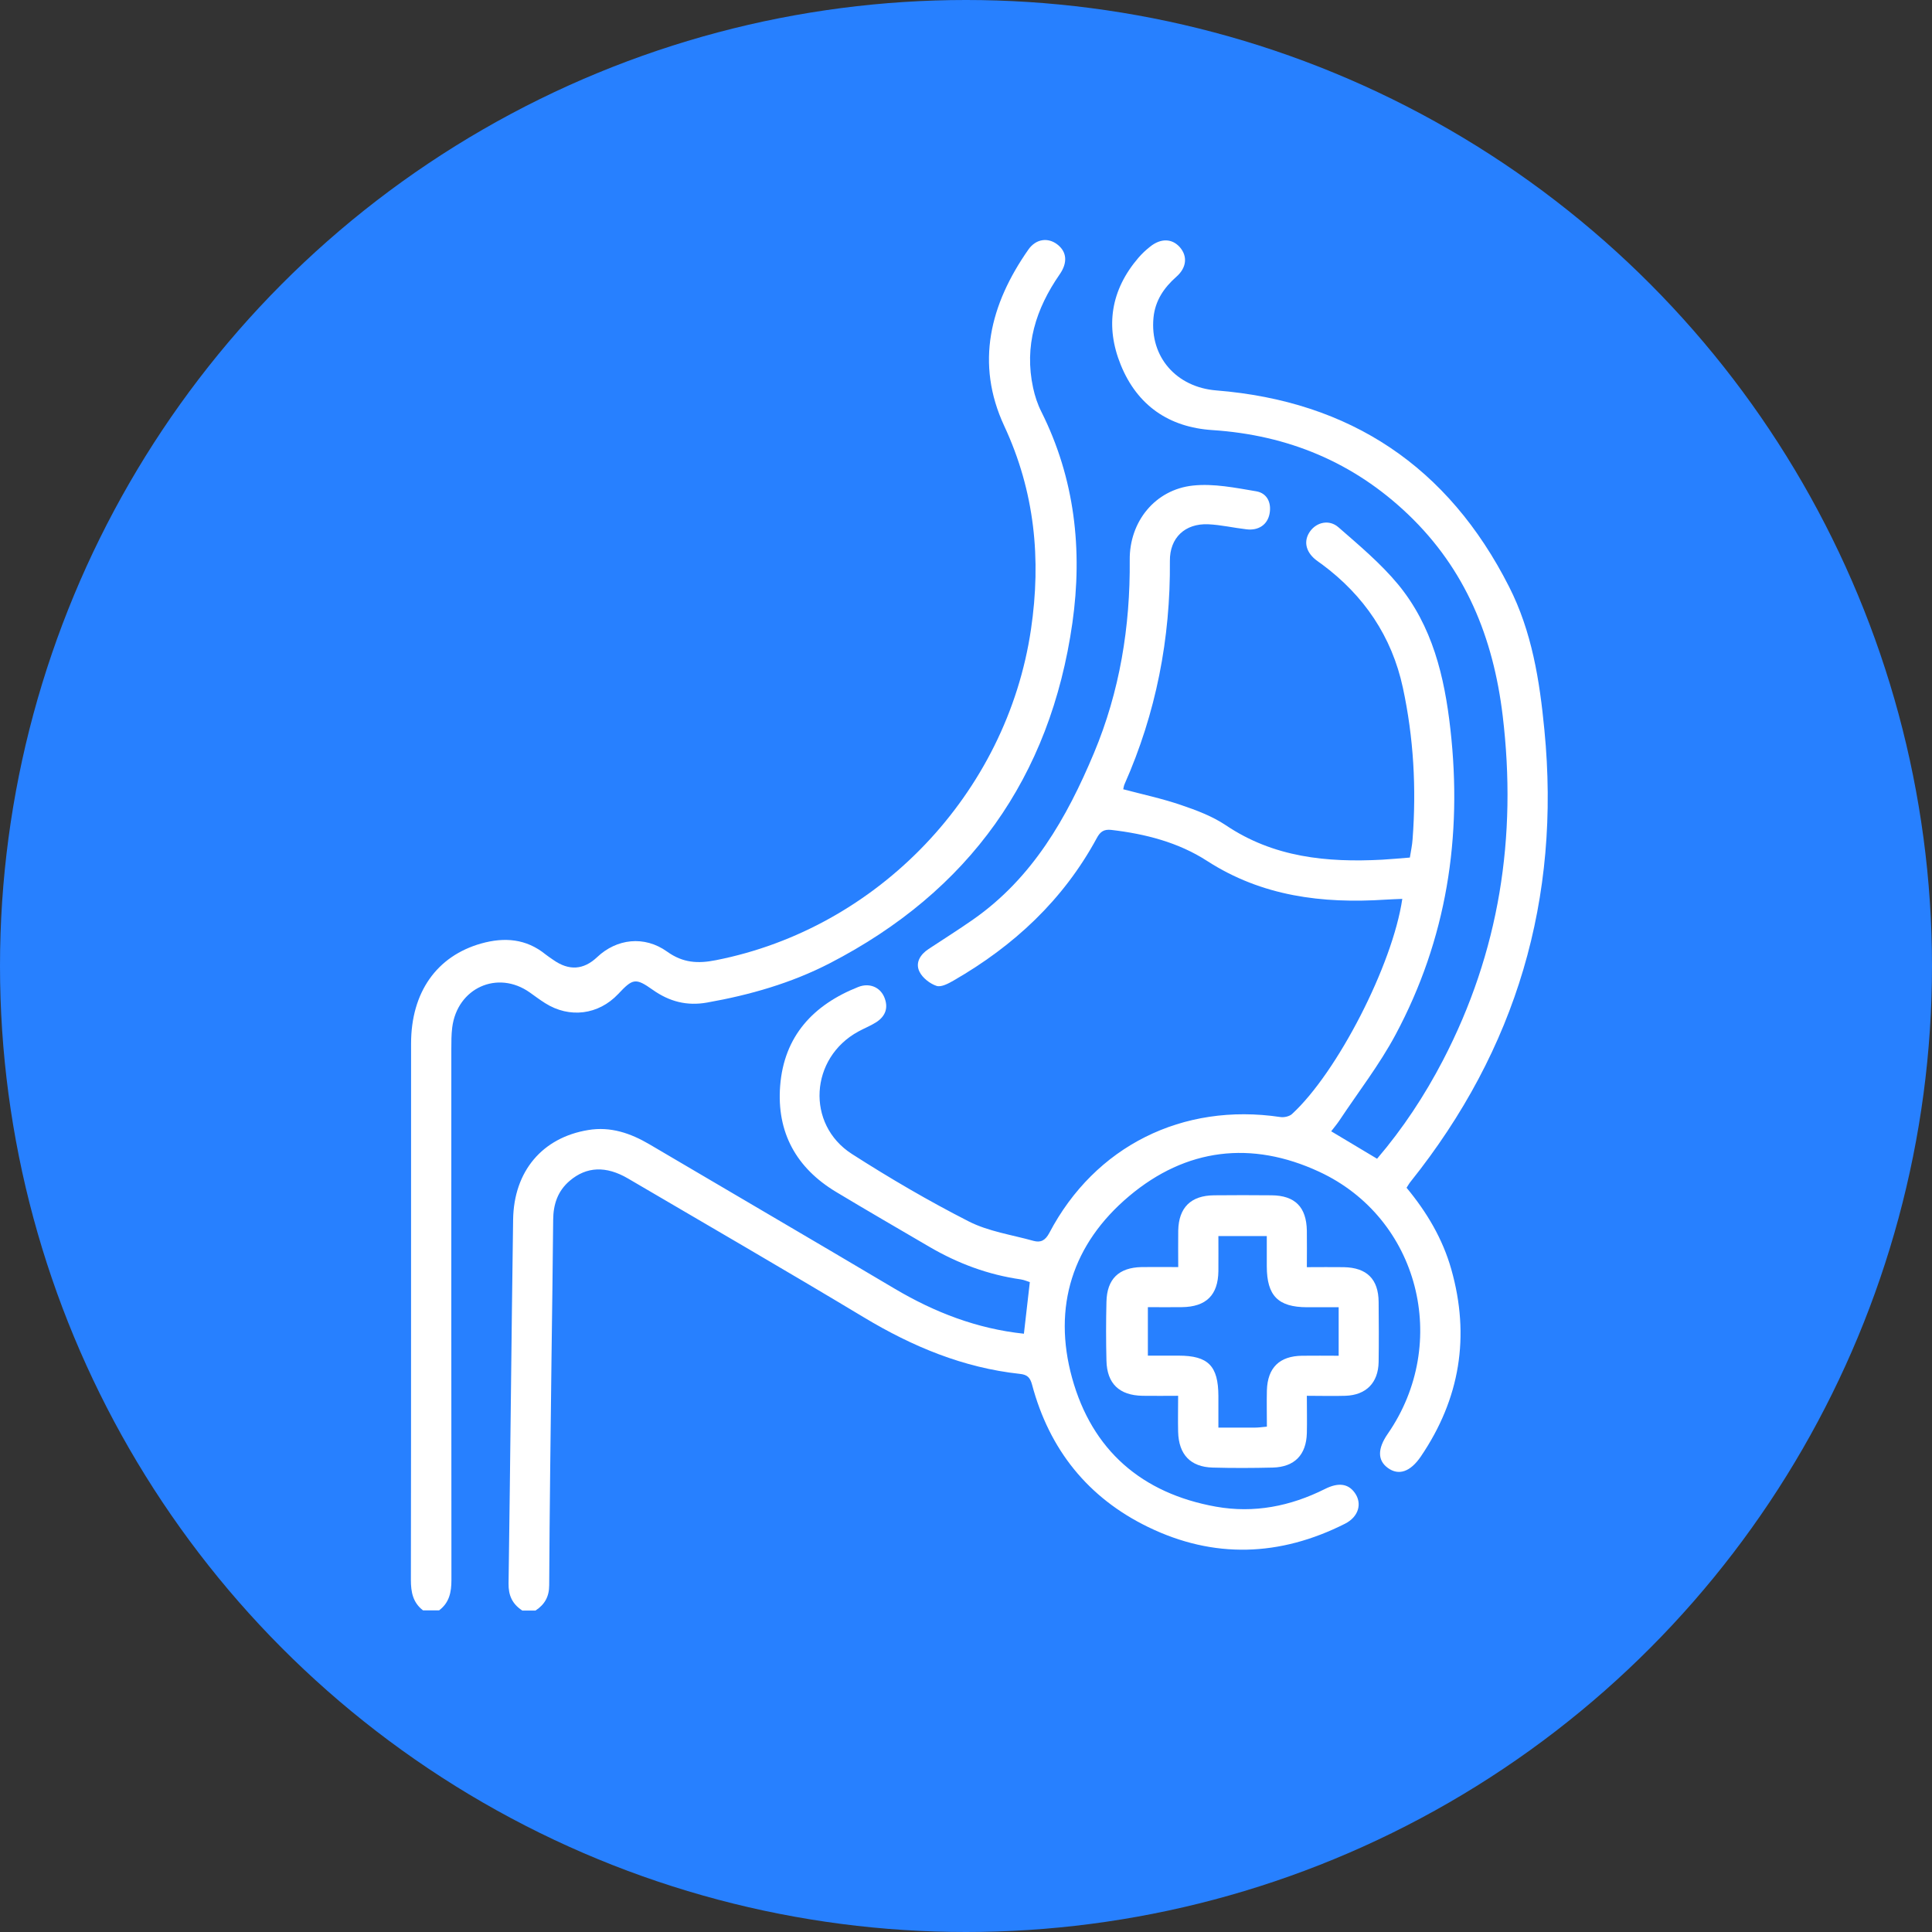
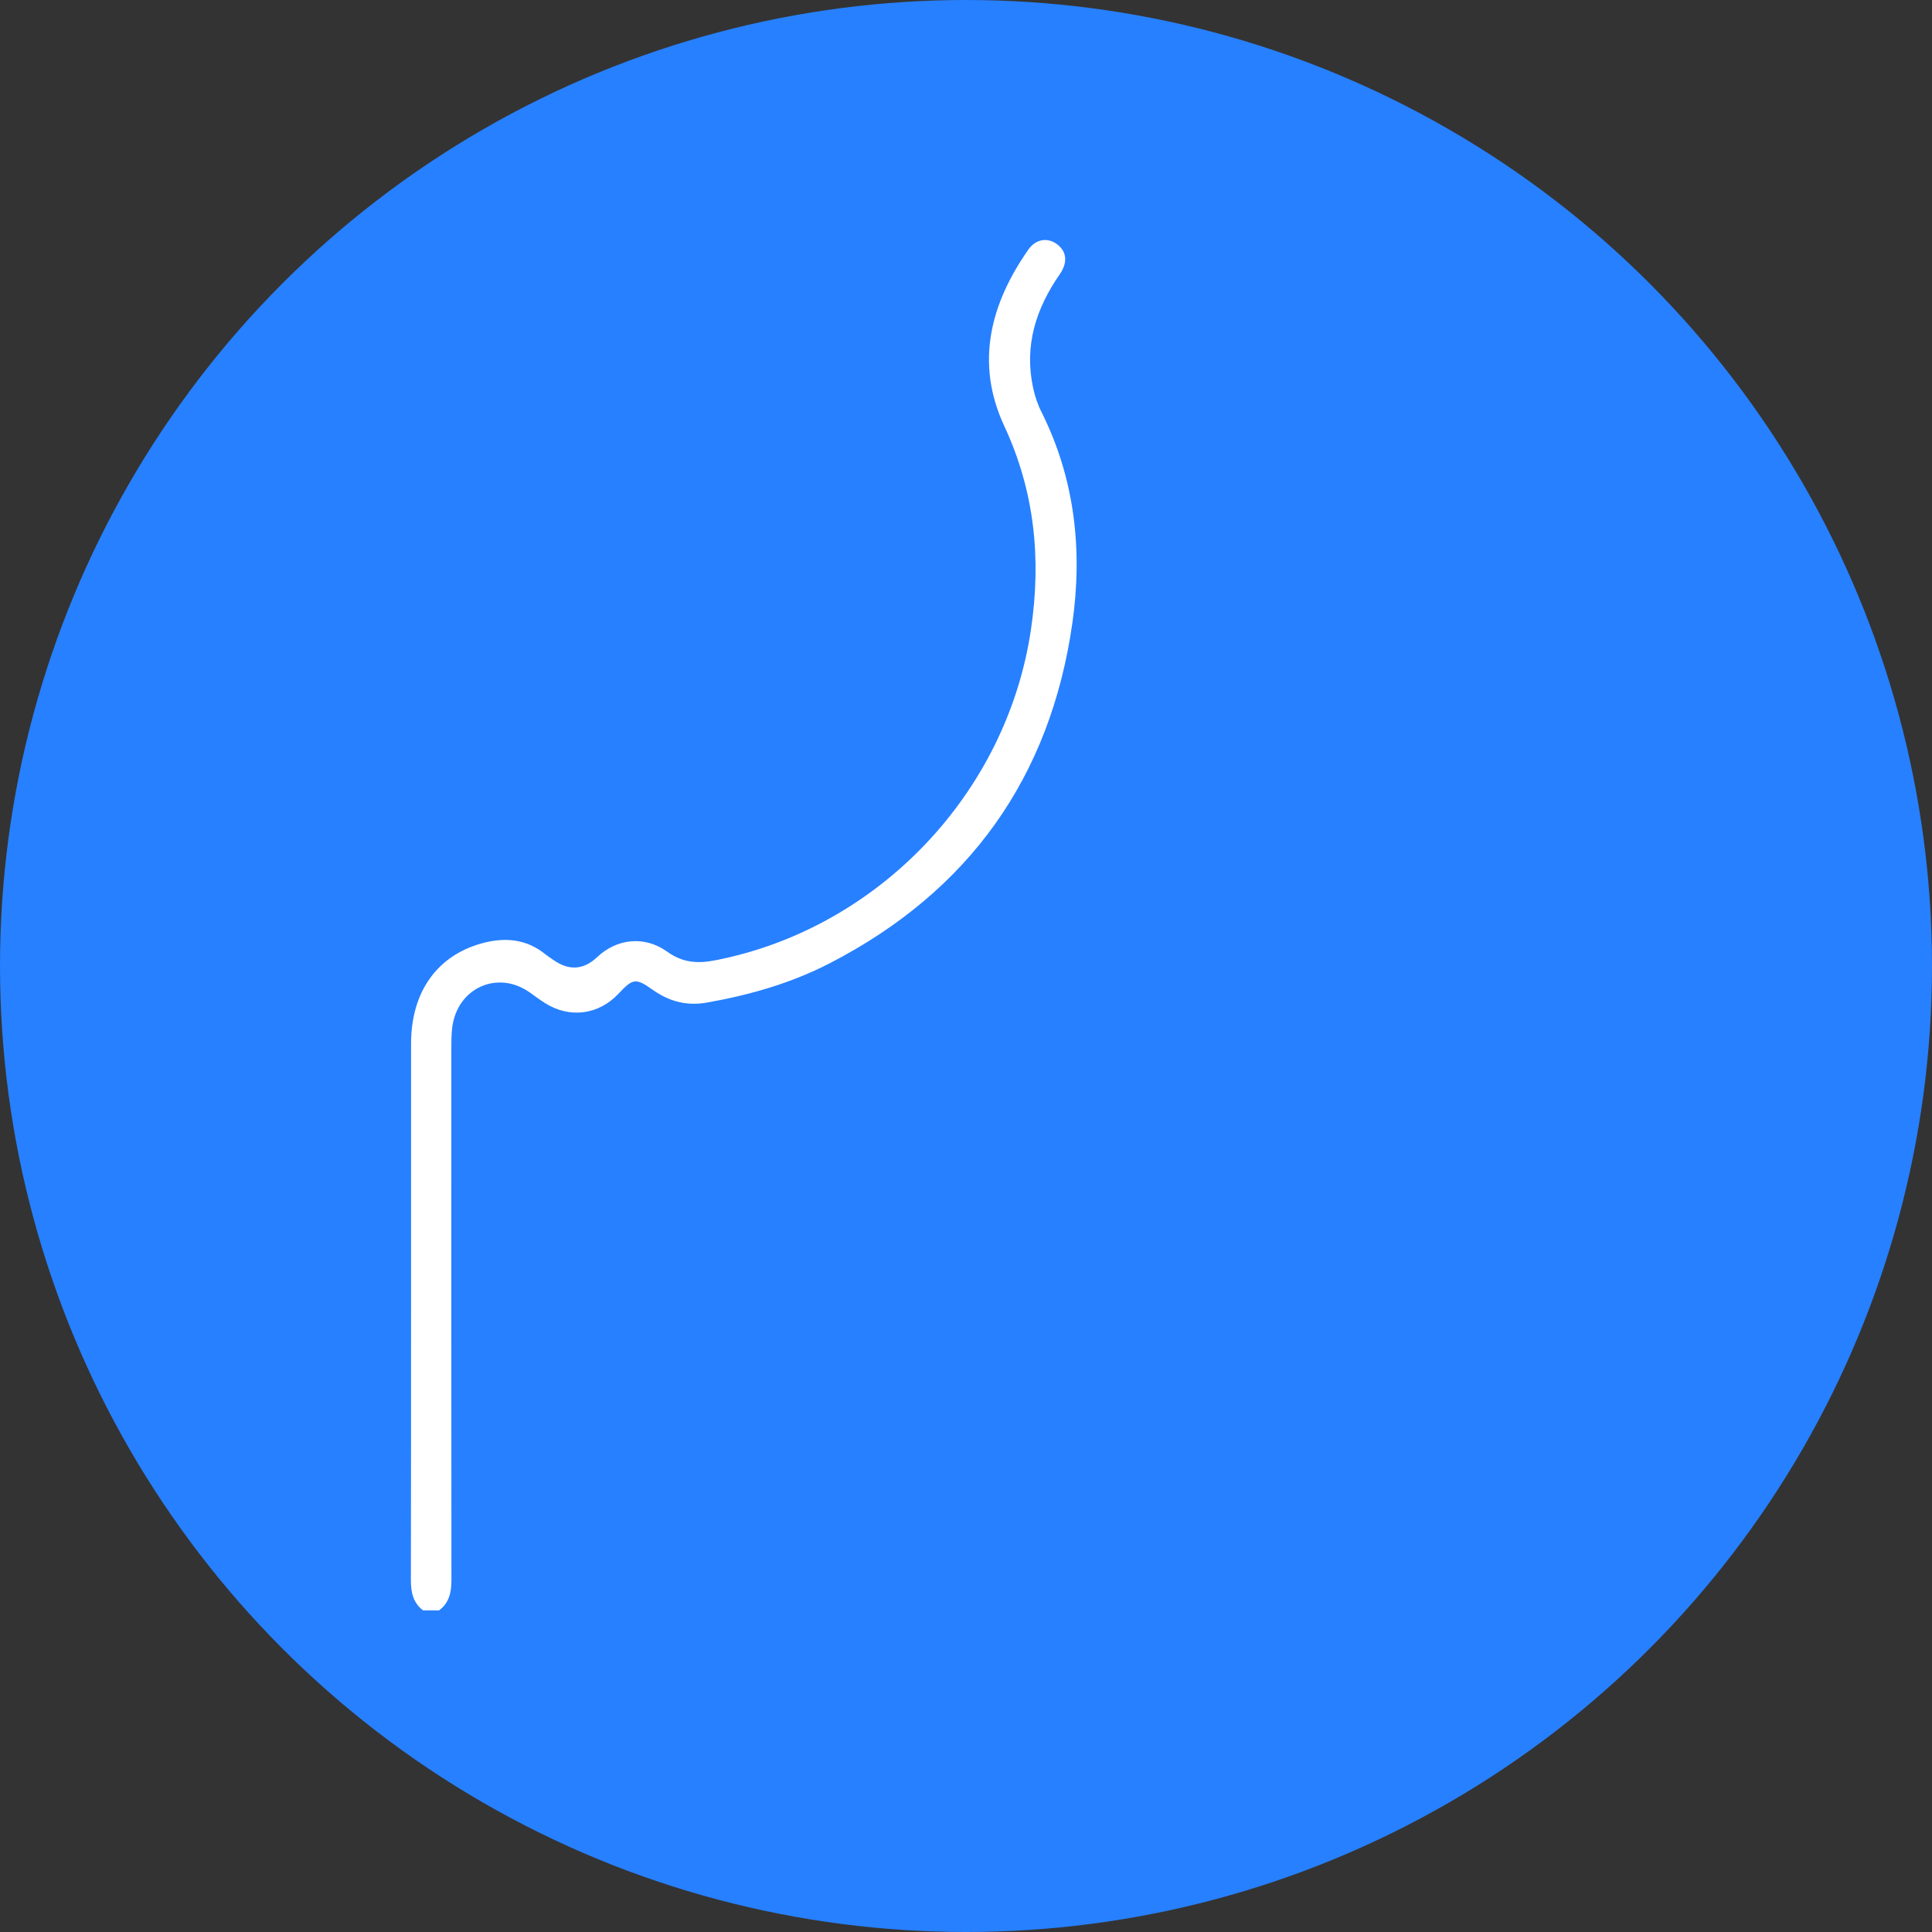
<svg xmlns="http://www.w3.org/2000/svg" id="Capa_2" data-name="Capa 2" viewBox="0 0 199.18 199.18">
  <rect x="0" y="0" width="199.18" height="199.18" fill="#333333" stroke="none" />
  <defs>
    <style>
      .cls-1 {
        fill: #2780ff;
      }

      .cls-1, .cls-2 {
        stroke-width: 0px;
      }

      .cls-2 {
        fill: #fff;
      }
    </style>
  </defs>
  <g id="Capa_1-2" data-name="Capa 1">
    <g>
      <circle class="cls-1" cx="99.59" cy="99.59" r="99.59" />
      <g>
-         <path class="cls-2" d="m53.82,166.02c-1-.66-1.41-1.54-1.39-2.77.18-12.5.29-25.01.47-37.51.07-5,3.02-8.47,7.75-9.24,2.29-.38,4.34.32,6.3,1.47,8.43,4.97,16.88,9.9,25.29,14.89,4.12,2.44,8.49,4.13,13.32,4.64.2-1.75.4-3.48.61-5.32-.26-.08-.59-.23-.93-.28-3.37-.48-6.48-1.64-9.41-3.35-3.21-1.88-6.43-3.74-9.62-5.66-4.12-2.47-6.15-6.15-5.78-10.94.4-5.13,3.41-8.36,8.06-10.2,1.12-.44,2.21,0,2.66,1.02.47,1.09.16,1.99-.82,2.62-.58.37-1.23.62-1.83.95-5,2.71-5.44,9.57-.67,12.63,3.9,2.5,7.92,4.85,12.04,6.95,2.04,1.04,4.44,1.38,6.69,2.01.74.2,1.21-.05,1.62-.82,4.7-8.95,13.75-13.45,23.81-11.95.39.06.94-.06,1.21-.31,4.66-4.27,10.38-15.39,11.37-22.18-.6.03-1.17.04-1.74.08-6.51.42-12.72-.34-18.38-3.99-2.97-1.92-6.37-2.79-9.88-3.2-.79-.09-1.16.21-1.5.85-3.45,6.37-8.54,11.1-14.76,14.68-.54.31-1.28.71-1.76.55-.69-.23-1.45-.83-1.76-1.47-.45-.92.09-1.77.94-2.33,1.53-1.01,3.09-1.99,4.59-3.04,6.13-4.28,9.66-10.48,12.46-17.16,2.66-6.35,3.75-13.03,3.69-19.91-.04-3.96,2.62-7.25,6.51-7.67,2.14-.23,4.38.23,6.53.59,1.12.19,1.6,1.18,1.37,2.34-.22,1.11-1.14,1.73-2.37,1.58-1.32-.15-2.63-.46-3.95-.52-2.39-.1-3.97,1.39-3.95,3.77.07,8.02-1.43,15.71-4.68,23.04-.07.16-.09.35-.13.51,2.01.53,4.02.96,5.95,1.62,1.6.54,3.24,1.16,4.63,2.09,4.93,3.32,10.42,3.85,16.11,3.55.91-.05,1.82-.14,2.86-.22.1-.64.24-1.26.28-1.88.4-5.26.11-10.48-1-15.63-1.14-5.29-4.01-9.51-8.35-12.73-.22-.16-.45-.31-.67-.49-1.03-.85-1.23-1.95-.54-2.91.67-.93,1.96-1.25,2.92-.41,2.13,1.86,4.34,3.71,6.14,5.88,3.54,4.29,4.79,9.5,5.4,14.94,1.25,11.08-.38,21.64-5.66,31.5-1.66,3.1-3.85,5.92-5.8,8.86-.25.37-.54.71-.83,1.09,1.61.96,3.13,1.88,4.73,2.83,2.66-3.11,4.9-6.51,6.79-10.14,5.82-11.19,7.66-23.03,6.16-35.54-.97-8.06-3.83-15.09-9.74-20.74-5.64-5.39-12.41-8.19-20.19-8.7-4.48-.29-7.74-2.54-9.44-6.71-1.63-4-1.02-7.75,1.82-11.06.36-.42.77-.8,1.2-1.14,1.11-.89,2.27-.85,3.07.06.8.92.71,2.1-.36,3.04-1.29,1.14-2.19,2.47-2.36,4.22-.39,4.07,2.38,7.17,6.47,7.5,13.83,1.11,23.92,7.87,30.19,20.24,2.35,4.62,3.15,9.66,3.64,14.76,1.7,17.39-2.88,32.92-13.79,46.57-.14.17-.25.37-.42.63,2.09,2.52,3.72,5.26,4.61,8.4,1.96,6.92.9,13.36-3.14,19.31-1.09,1.6-2.3,1.99-3.41,1.17-1.06-.78-1.06-1.98,0-3.51,6.5-9.39,3.22-22.25-7.07-27.02-6.98-3.24-13.72-2.43-19.6,2.52-5.83,4.91-7.9,11.4-5.87,18.75,2.06,7.44,7.18,11.89,14.83,13.26,3.93.7,7.67-.04,11.23-1.82,1.39-.7,2.4-.56,3.08.39.79,1.1.4,2.48-1.01,3.19-6.7,3.38-13.52,3.63-20.29.34-6.22-3.02-10.19-8-11.97-14.68-.2-.74-.49-1.03-1.26-1.11-5.82-.63-11.06-2.81-16.05-5.81-8.07-4.85-16.22-9.57-24.34-14.33-2.27-1.33-4.28-1.24-6.01.23-1.25,1.06-1.7,2.44-1.71,4.04-.04,4.69-.11,9.38-.17,14.07-.09,7.86-.2,15.72-.24,23.58,0,1.2-.47,2-1.41,2.62h-1.38Z" />
        <path class="cls-2" d="m43.61,166.02c-1.04-.8-1.25-1.88-1.25-3.14.03-18.43.01-36.87.02-55.3,0-5.28,2.65-9.02,7.23-10.31,2.39-.67,4.64-.5,6.64,1.13.25.2.52.37.79.56q2.42,1.71,4.53-.29c2-1.89,4.85-2.25,7.21-.56,1.63,1.17,3.18,1.25,5.03.88,16.72-3.29,29.99-17.19,32.48-34.11,1.07-7.25.39-14.21-2.76-20.97-3-6.46-1.45-12.55,2.49-18.18.79-1.13,2.05-1.27,3.01-.51.95.75,1.06,1.85.22,3.06-2.46,3.55-3.68,7.38-2.74,11.71.18.84.46,1.69.85,2.46,3.46,6.91,4.26,14.26,3.2,21.76-2.27,15.95-10.66,27.68-25,35.09-3.99,2.06-8.26,3.28-12.67,4.06-2.07.37-3.88-.1-5.59-1.31-1.78-1.26-2.06-1.18-3.57.43-2.03,2.15-5.02,2.53-7.53.94-.54-.34-1.06-.73-1.58-1.1-3.32-2.35-7.49-.47-8,3.62-.09.73-.09,1.47-.09,2.2,0,18.25-.01,36.5.01,54.75,0,1.26-.22,2.34-1.27,3.13h-1.66Z" />
-         <path class="cls-2" d="m121.47,130.64c0-1.39-.02-2.58,0-3.77.05-2.39,1.31-3.62,3.7-3.64,1.97-.02,3.95-.02,5.92,0,2.42.02,3.6,1.21,3.64,3.66.02,1.18,0,2.37,0,3.75,1.37,0,2.59-.02,3.82,0,2.36.05,3.56,1.23,3.58,3.58.02,2.07.03,4.13,0,6.2-.04,2.14-1.29,3.41-3.43,3.48-1.27.04-2.54,0-3.97,0,0,1.39.03,2.62,0,3.85-.06,2.24-1.27,3.49-3.51,3.55-2.07.05-4.13.06-6.2,0-2.29-.06-3.5-1.35-3.56-3.68-.03-1.18,0-2.37,0-3.72-1.3,0-2.48.02-3.66,0-2.4-.04-3.68-1.25-3.73-3.63-.05-2.02-.05-4.04,0-6.06.05-2.35,1.27-3.53,3.62-3.58,1.19-.02,2.37,0,3.78,0Zm4.14-3.21c0,1.25.01,2.43,0,3.61-.03,2.48-1.26,3.69-3.76,3.72-1.17.02-2.35,0-3.51,0v5c1.14,0,2.15,0,3.16,0,3.06,0,4.1,1.05,4.11,4.17,0,1.04,0,2.08,0,3.25,1.39,0,2.57,0,3.76,0,.36,0,.71-.05,1.24-.1,0-1.28-.03-2.51,0-3.74.07-2.34,1.3-3.54,3.63-3.57,1.22-.02,2.45,0,3.77,0v-5c-1.24,0-2.25,0-3.26,0-2.98-.01-4.14-1.18-4.15-4.2,0-1.04,0-2.08,0-3.14h-5Z" />
      </g>
    </g>
  </g>
</svg>